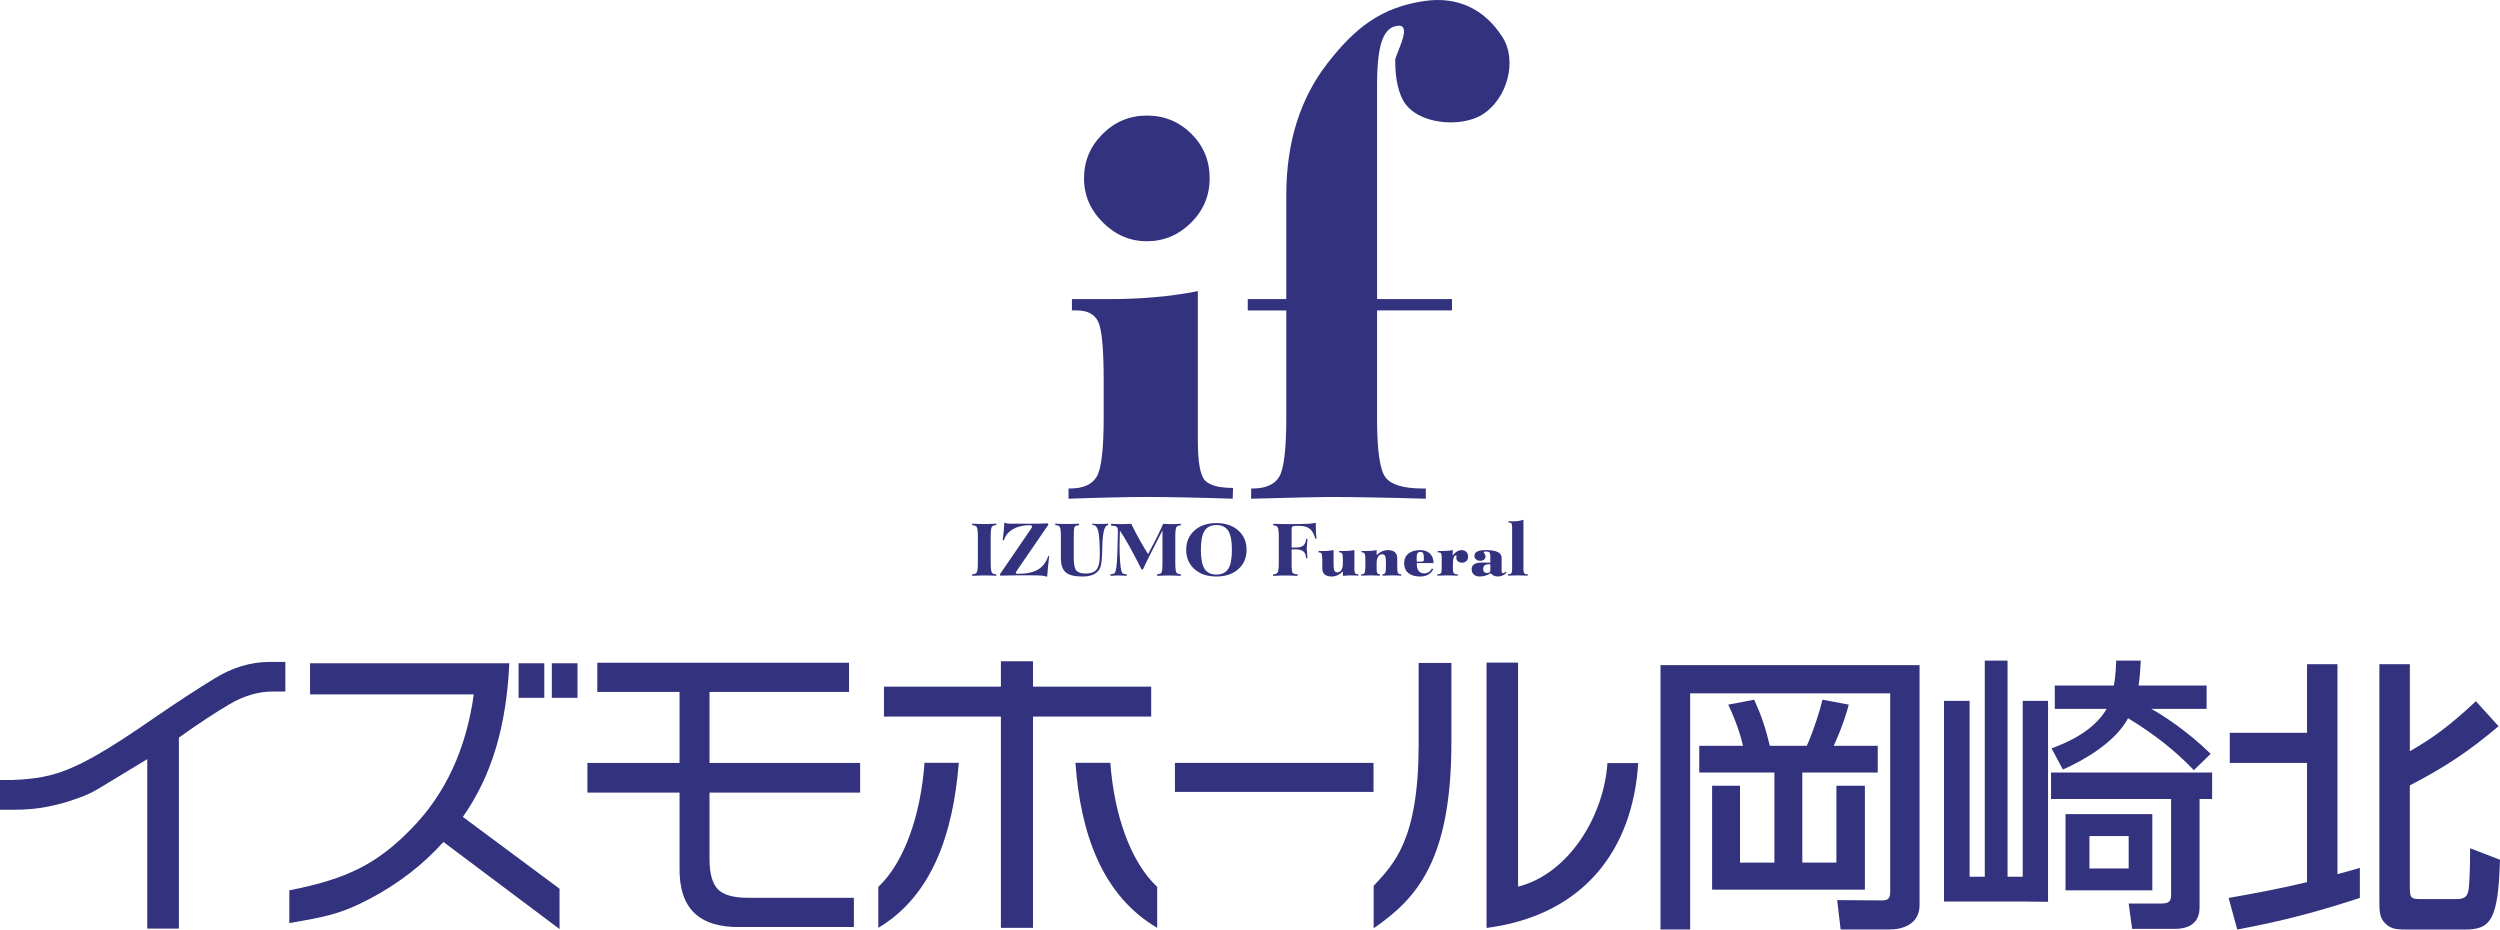
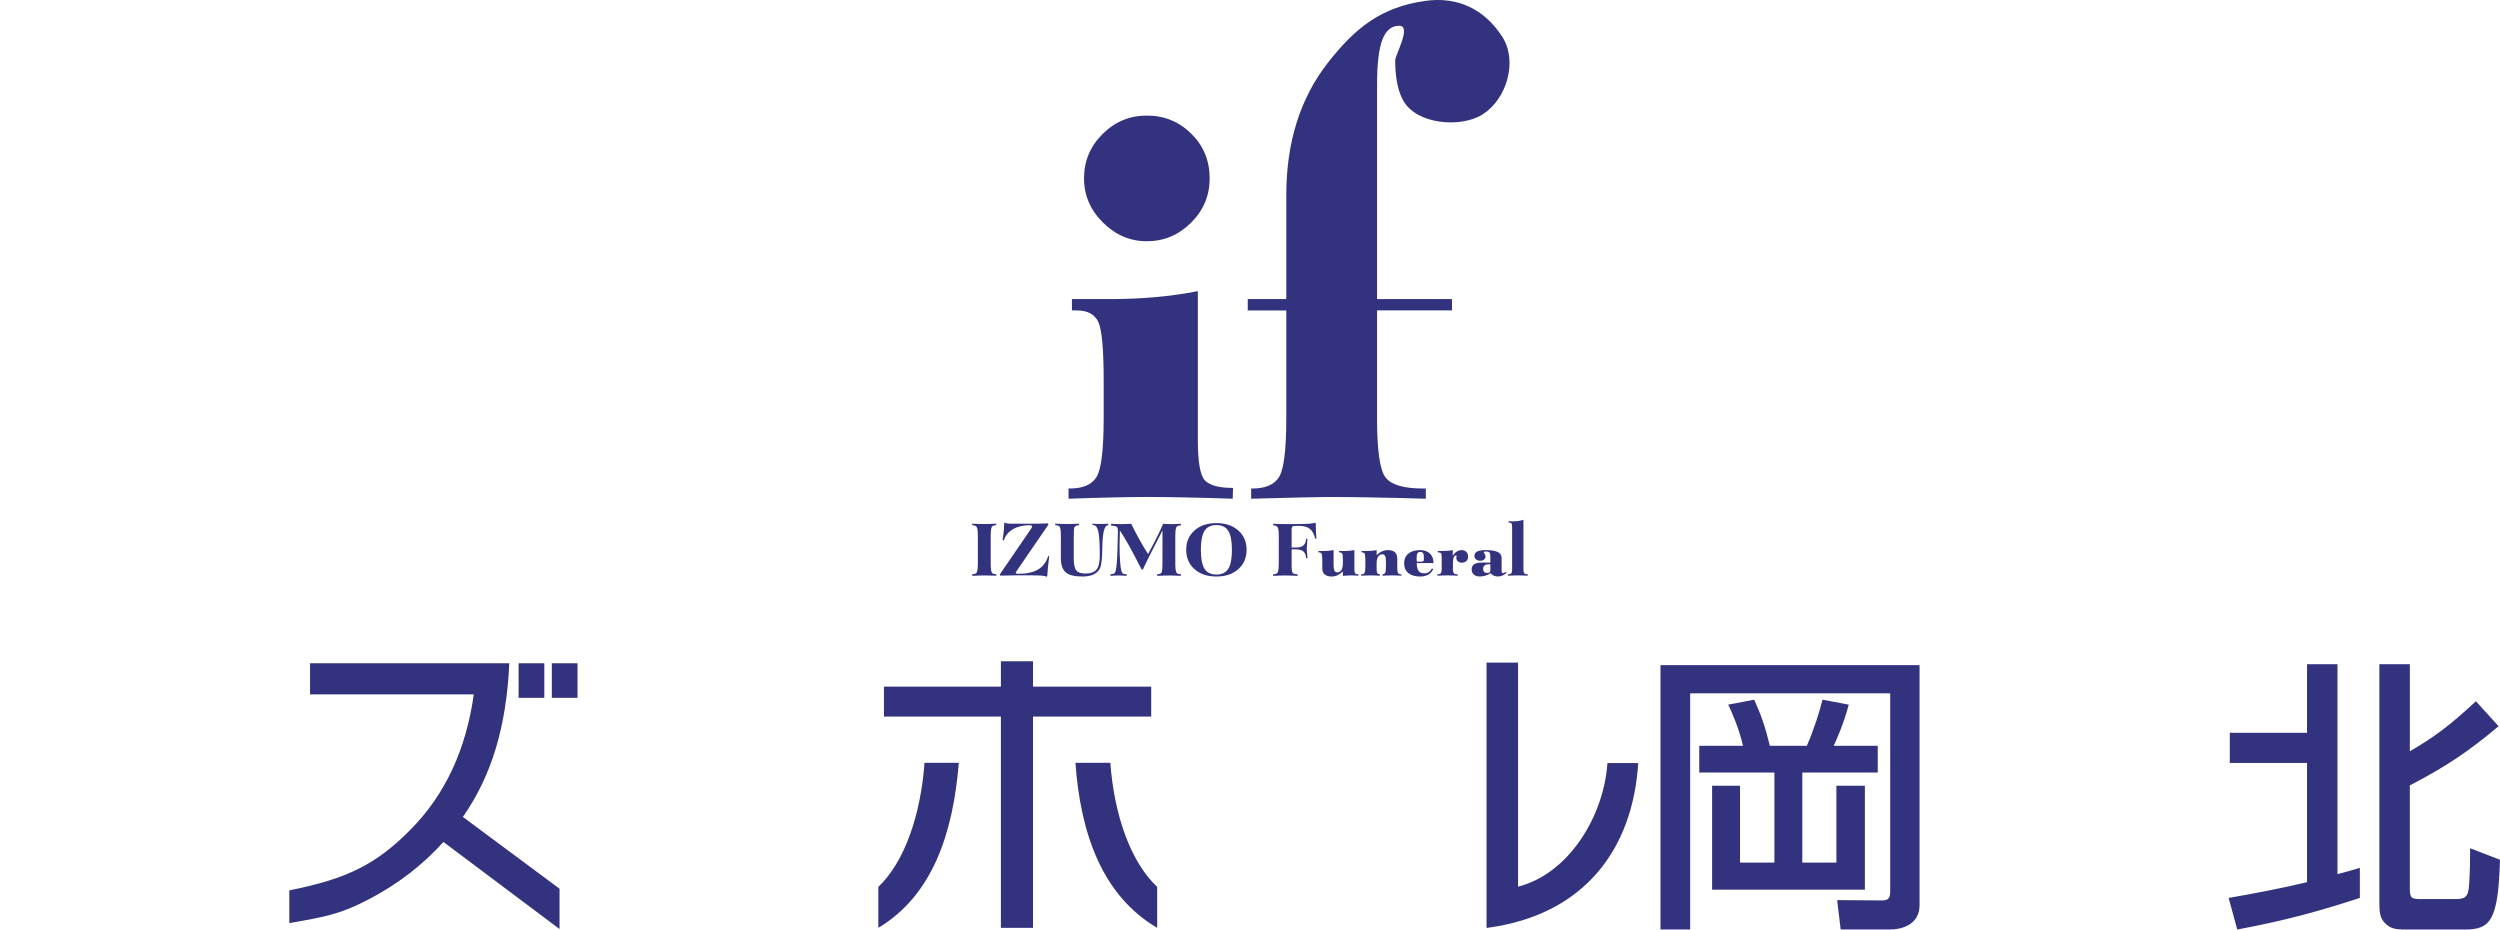
<svg xmlns="http://www.w3.org/2000/svg" version="1.1" id="レイヤー_1" x="0px" y="0px" width="195.465px" height="72.677px" viewBox="-11.41 0.037 195.465 72.677" enable-background="new -11.41 0.037 195.465 72.677" xml:space="preserve">
  <path fill="#32327F" d="M82.245,22.8v11.67c0,1.709,0.188,2.756,0.563,3.137c0.373,0.388,1.104,0.578,2.188,0.578L84.97,39.03  c-1.355-0.046-2.6-0.082-3.729-0.101c-1.129-0.024-2.127-0.037-2.996-0.037c-0.744,0-1.621,0.013-2.643,0.037  c-1.018,0.019-2.172,0.055-3.467,0.101v-0.8h0.107c1.031,0,1.73-0.306,2.096-0.926c0.365-0.619,0.545-2.153,0.545-4.6v-2.892  c0-2.475-0.141-4.014-0.424-4.61c-0.285-0.598-0.844-0.894-1.684-0.894h-0.375v-0.887h2.908c1.285,0,2.498-0.051,3.631-0.154  C80.077,23.165,81.179,23.009,82.245,22.8 M73.345,13.985c0-1.345,0.479-2.5,1.443-3.463c0.965-0.964,2.119-1.449,3.467-1.449  c1.363,0,2.523,0.473,3.48,1.422c0.955,0.945,1.434,2.109,1.434,3.49c0,1.348-0.488,2.504-1.459,3.469  c-0.975,0.963-2.125,1.445-3.455,1.445c-1.311,0-2.457-0.492-3.439-1.472C73.833,16.444,73.345,15.298,73.345,13.985z" />
  <path fill="#32327F" d="M96.255,32.704c0,2.557,0.224,4.117,0.68,4.68c0.451,0.566,1.419,0.847,2.902,0.847h0.232v0.8  c-1.537-0.046-2.941-0.082-4.219-0.101c-1.277-0.024-2.406-0.037-3.373-0.037c-0.393,0-1.096,0.013-2.107,0.037  c-1.01,0.019-2.33,0.055-3.957,0.101v-0.8h0.096c1.035,0,1.734-0.306,2.104-0.926c0.363-0.619,0.547-2.153,0.547-4.6v-8.396h-3.013  v-0.887h3.013v-8.127c0-4.119,1.08-7.563,3.237-10.332c2.159-2.772,4.206-4.367,7.599-4.852c2.557-0.363,4.656,0.629,6.057,2.813  c1.217,1.896,0.345,4.848-1.521,6.045c-1.684,1.09-5.201,0.824-6.244-1.096c-0.494-0.908-0.613-2.111-0.613-3.131  c0-0.41,1.314-2.691,0.311-2.691c-0.598,0-1.037,0.363-1.314,1.09c-0.275,0.726-0.414,1.884-0.414,3.476v16.805h5.855v0.887h-5.855  V32.704" />
  <path fill="#32327F" d="M64.604,45.059v-0.123c0.181,0,0.298-0.05,0.354-0.147c0.059-0.099,0.088-0.354,0.088-0.769v-1.998  c0-0.416-0.029-0.672-0.088-0.771c-0.057-0.099-0.174-0.147-0.354-0.147V40.98c0.249,0.013,0.442,0.021,0.579,0.024  s0.25,0.006,0.344,0.006c0.077,0,0.188-0.002,0.326-0.006c0.137-0.004,0.35-0.012,0.631-0.024v0.117  c-0.178,0-0.293,0.049-0.35,0.139c-0.055,0.095-0.084,0.339-0.084,0.731v2.093c0,0.397,0.029,0.644,0.084,0.737  c0.057,0.093,0.172,0.138,0.35,0.138v0.116c-0.186-0.006-0.357-0.014-0.52-0.016c-0.162-0.004-0.303-0.006-0.42-0.006  c-0.08,0-0.19,0.002-0.326,0.006C65.081,45.038,64.876,45.048,64.604,45.059" />
  <path fill="#32327F" d="M66.985,42.259c0.039-0.288,0.07-0.545,0.092-0.77c0.021-0.222,0.033-0.423,0.037-0.599  c0.063,0.032,0.141,0.058,0.234,0.073c0.094,0.015,0.227,0.022,0.396,0.022c0.041,0,0.11-0.002,0.213-0.004  c0.1-0.002,0.18-0.002,0.236-0.002c0.059,0,0.18,0,0.365,0.002s0.342,0.004,0.469,0.004c0.254,0,0.506-0.002,0.754-0.006  s0.498-0.013,0.75-0.022l0.023,0.108l-2.424,3.537l-0.096,0.153l-0.031,0.086l0.047,0.046l0.127,0.014  c0.668,0,1.193-0.11,1.572-0.336c0.379-0.224,0.645-0.577,0.799-1.063l0.074,0.024c-0.035,0.283-0.066,0.554-0.092,0.818  c-0.027,0.262-0.047,0.514-0.063,0.758l-0.045,0.024c-0.08-0.041-0.209-0.069-0.391-0.084c-0.181-0.017-0.488-0.022-0.92-0.022  c-0.398,0-0.789,0-1.17,0.002c-0.385,0.007-0.764,0.011-1.141,0.021l-0.039-0.096l2.412-3.523l0.086-0.141l0.033-0.091l-0.049-0.065  l-0.123-0.03c-0.529,0-0.973,0.106-1.336,0.319c-0.365,0.213-0.598,0.504-0.705,0.871L66.985,42.259" />
  <path fill="#32327F" d="M71.536,42.307v-0.298c0-0.413-0.025-0.668-0.084-0.768c-0.055-0.095-0.174-0.144-0.355-0.144V40.98  c0.168,0.009,0.332,0.015,0.49,0.019c0.156,0.002,0.303,0.006,0.439,0.006s0.283-0.004,0.441-0.006  c0.158-0.004,0.322-0.01,0.492-0.019v0.117c-0.121,0.015-0.207,0.034-0.266,0.06l-0.107,0.112c-0.016,0.058-0.025,0.146-0.033,0.259  c-0.008,0.116-0.01,0.293-0.01,0.534v1.604c0,0.496,0.066,0.822,0.201,0.979c0.137,0.156,0.375,0.235,0.723,0.235  c0.406,0,0.693-0.106,0.859-0.315c0.168-0.209,0.252-0.577,0.252-1.108c0-0.918-0.039-1.543-0.117-1.871  c-0.076-0.33-0.211-0.496-0.404-0.496l-0.027,0.005l-0.025,0.002V40.98c0.109,0.009,0.219,0.015,0.32,0.019  c0.102,0.002,0.197,0.006,0.289,0.006s0.189-0.004,0.293-0.006c0.105-0.004,0.215-0.01,0.328-0.019v0.117h-0.007  c-0.271,0-0.421,0.528-0.45,1.586v0.004c-0.002,0.078-0.004,0.192-0.006,0.341c-0.012,0.739-0.072,1.219-0.184,1.446  c-0.102,0.213-0.27,0.369-0.5,0.478c-0.229,0.108-0.518,0.16-0.867,0.16c-0.618,0-1.053-0.107-1.305-0.324  c-0.254-0.215-0.381-0.592-0.381-1.133V42.307" />
  <path fill="#32327F" d="M76.126,42.607v0.228c0,0.406,0.014,0.771,0.039,1.092c0.022,0.32,0.057,0.564,0.096,0.73  c0.031,0.114,0.072,0.186,0.121,0.223c0.049,0.033,0.148,0.052,0.295,0.056l0.002,0.123c-0.176-0.011-0.313-0.021-0.407-0.022  c-0.097-0.004-0.179-0.006-0.245-0.006l-0.221,0.006c-0.088,0.002-0.223,0.012-0.398,0.022v-0.123  c0.162-0.013,0.264-0.039,0.311-0.071c0.043-0.033,0.078-0.101,0.102-0.203c0.037-0.156,0.066-0.356,0.088-0.604  c0.021-0.246,0.037-0.593,0.051-1.035l0.033-1.373v-0.101c0-0.17-0.033-0.278-0.1-0.327c-0.066-0.052-0.209-0.08-0.43-0.089v-0.143  c0.17,0.01,0.32,0.018,0.449,0.021c0.127,0.005,0.242,0.005,0.344,0.005c0.09,0,0.195,0,0.318-0.005  c0.121-0.004,0.275-0.012,0.463-0.021c0.201,0.413,0.412,0.821,0.631,1.215c0.219,0.396,0.447,0.778,0.684,1.153  c0.291-0.541,0.535-1.004,0.729-1.394c0.195-0.391,0.344-0.715,0.447-0.971c0.121,0.008,0.24,0.014,0.355,0.018  c0.117,0.005,0.229,0.005,0.336,0.005c0.072,0,0.16,0,0.266-0.005c0.104-0.004,0.248-0.012,0.432-0.021v0.125  c-0.176,0-0.293,0.043-0.35,0.137c-0.055,0.097-0.084,0.336-0.084,0.728v2.082c0,0.397,0.029,0.644,0.084,0.737  c0.055,0.093,0.172,0.138,0.35,0.138v0.123c-0.287-0.011-0.492-0.021-0.621-0.022c-0.127-0.004-0.229-0.006-0.305-0.006  c-0.078,0-0.184,0.002-0.314,0.006c-0.131,0.002-0.338,0.012-0.615,0.022l0.002-0.123c0.172-0.009,0.283-0.05,0.332-0.117  c0.053-0.065,0.076-0.267,0.076-0.604l0.004-0.094c0.004-0.17,0.004-0.328,0.004-0.476v-2.142l-0.07,0.142  c-0.828,1.597-1.313,2.569-1.457,2.918h-0.105c-0.432-0.847-0.768-1.487-1.012-1.916c-0.24-0.431-0.469-0.808-0.686-1.129  L76.126,42.607" />
  <path fill="#32327F" d="M83.694,45.112c-0.707,0-1.277-0.189-1.709-0.574c-0.434-0.383-0.65-0.89-0.65-1.515  c0-0.627,0.217-1.129,0.65-1.512c0.432-0.384,1.002-0.576,1.709-0.576s1.275,0.192,1.709,0.576c0.436,0.383,0.652,0.885,0.652,1.512  c0,0.625-0.217,1.132-0.65,1.515C84.974,44.923,84.403,45.112,83.694,45.112 M83.694,44.958c0.43,0,0.738-0.149,0.93-0.449  c0.191-0.301,0.285-0.795,0.285-1.485c0-0.687-0.094-1.181-0.285-1.481s-0.5-0.453-0.93-0.453c-0.428,0-0.736,0.15-0.926,0.451  c-0.193,0.301-0.287,0.795-0.287,1.483c0,0.692,0.094,1.187,0.287,1.485C82.958,44.809,83.267,44.958,83.694,44.958z" />
  <path fill="#32327F" d="M88.132,45.061v-0.125c0.181,0,0.299-0.049,0.355-0.147s0.086-0.354,0.086-0.771v-1.985  c0-0.416-0.029-0.675-0.086-0.769c-0.057-0.099-0.175-0.149-0.355-0.149v-0.123c0.265,0.008,0.48,0.014,0.65,0.016  c0.172,0.002,0.336,0.005,0.492,0.005c0.752,0,1.271-0.007,1.561-0.022c0.291-0.013,0.482-0.041,0.572-0.076l0.068,0.051  l-0.006,0.125l-0.002,0.127c0,0.16,0.004,0.318,0.014,0.472c0.008,0.151,0.02,0.299,0.04,0.444l-0.091,0.027  c-0.098-0.373-0.243-0.634-0.438-0.785c-0.195-0.151-0.486-0.228-0.871-0.228c-0.238,0-0.389,0.011-0.449,0.041  c-0.063,0.024-0.094,0.104-0.094,0.237v1.423h0.303c0.281,0,0.486-0.052,0.611-0.16c0.129-0.104,0.201-0.28,0.223-0.528l0.102,0.006  c0,0.099-0.012,0.229-0.031,0.397c-0.02,0.166-0.029,0.287-0.029,0.358c0,0.07,0.01,0.187,0.029,0.353  c0.02,0.164,0.031,0.3,0.031,0.397l-0.102,0.013c-0.025-0.261-0.1-0.44-0.225-0.543c-0.123-0.103-0.345-0.156-0.652-0.156  l-0.041,0.005l-0.219,0.002v1.245c0,0.33,0.029,0.529,0.084,0.595c0.057,0.063,0.184,0.099,0.381,0.104v0.125  c-0.256-0.013-0.457-0.021-0.606-0.024s-0.274-0.006-0.378-0.006c-0.081,0-0.188,0.002-0.32,0.006S88.403,45.048,88.132,45.061" />
  <path fill="#32327F" d="M93.587,43.902c0-0.303-0.016-0.493-0.051-0.567c-0.031-0.073-0.102-0.11-0.203-0.11h-0.047v-0.108h0.355  c0.162,0,0.311-0.004,0.447-0.017s0.27-0.028,0.396-0.052v1.509c0,0.149,0.023,0.254,0.068,0.308  c0.047,0.051,0.129,0.077,0.25,0.077v0.103c-0.139-0.008-0.256-0.01-0.354-0.014c-0.098-0.005-0.177-0.007-0.232-0.007  c-0.092,0-0.191,0.004-0.297,0.011c-0.106,0.006-0.217,0.014-0.334,0.028V44.71c-0.135,0.133-0.272,0.233-0.418,0.304  c-0.147,0.065-0.295,0.099-0.451,0.099c-0.244,0-0.428-0.052-0.553-0.16c-0.125-0.104-0.188-0.265-0.188-0.474v-0.576  c0-0.303-0.016-0.493-0.051-0.567c-0.033-0.073-0.1-0.11-0.203-0.11h-0.045v-0.108h0.355c0.158,0,0.305-0.004,0.439-0.017  s0.264-0.028,0.387-0.052v1.104c0,0.25,0.023,0.419,0.068,0.507c0.045,0.086,0.121,0.129,0.229,0.129  c0.133,0,0.238-0.06,0.314-0.185c0.078-0.123,0.115-0.291,0.115-0.506V43.902" />
  <path fill="#32327F" d="M96.224,43.052v0.39c0.132-0.129,0.271-0.229,0.418-0.295c0.145-0.067,0.296-0.099,0.453-0.099  c0.244,0,0.427,0.054,0.549,0.158c0.123,0.106,0.186,0.267,0.191,0.478l0.004,0.875c0.008,0.155,0.033,0.258,0.078,0.31  c0.045,0.049,0.125,0.073,0.242,0.073v0.103c-0.156-0.008-0.293-0.01-0.416-0.014c-0.123-0.005-0.227-0.007-0.313-0.007  c-0.078,0-0.178,0.002-0.303,0.007c-0.125,0.004-0.272,0.006-0.445,0.014v-0.106c0.104-0.011,0.173-0.047,0.211-0.112  c0.039-0.066,0.059-0.232,0.059-0.502v-0.318c0-0.25-0.021-0.416-0.068-0.504c-0.045-0.086-0.121-0.129-0.227-0.129  c-0.131,0-0.236,0.062-0.314,0.183c-0.078,0.12-0.119,0.288-0.119,0.502v0.465c0,0.168,0.02,0.276,0.055,0.326  c0.034,0.049,0.104,0.079,0.2,0.09l-0.001,0.106c-0.154-0.008-0.291-0.01-0.413-0.014c-0.12-0.005-0.222-0.007-0.308-0.007  c-0.078,0-0.182,0.002-0.307,0.007c-0.123,0.004-0.271,0.006-0.439,0.014v-0.103h0.011c0.125,0,0.209-0.039,0.255-0.114  c0.045-0.076,0.066-0.265,0.066-0.565V43.9c0-0.303-0.018-0.493-0.051-0.565c-0.035-0.073-0.103-0.11-0.205-0.11h-0.045v-0.108  h0.354c0.153,0,0.3-0.004,0.435-0.015C95.97,43.091,96.101,43.075,96.224,43.052" />
  <path fill="#32327F" d="M100.646,44.54c-0.084,0.185-0.214,0.324-0.39,0.424c-0.176,0.099-0.389,0.148-0.639,0.148  c-0.393,0-0.695-0.091-0.916-0.273c-0.219-0.18-0.328-0.434-0.328-0.756c0-0.324,0.109-0.576,0.33-0.76  c0.221-0.183,0.523-0.275,0.914-0.275c0.326,0,0.586,0.091,0.771,0.267c0.189,0.181,0.283,0.423,0.283,0.735v0.011h-1.309v0.022  c0,0.263,0.047,0.459,0.141,0.588s0.234,0.193,0.422,0.193c0.141,0,0.264-0.031,0.369-0.097c0.105-0.067,0.189-0.164,0.252-0.289  L100.646,44.54 M99.364,43.952h0.371l0.148-0.043c0.023-0.027,0.037-0.086,0.037-0.179c0-0.219-0.02-0.368-0.061-0.438  c-0.041-0.069-0.115-0.104-0.221-0.104s-0.18,0.035-0.223,0.106c-0.041,0.072-0.064,0.201-0.064,0.386l0.003,0.103L99.364,43.952z" />
  <path fill="#32327F" d="M100.97,45.044v-0.103c0.131,0,0.22-0.026,0.268-0.077c0.049-0.054,0.072-0.156,0.072-0.308V43.63  c0-0.176-0.018-0.287-0.053-0.334c-0.037-0.049-0.11-0.071-0.215-0.071h-0.041v-0.108h0.328c0.151,0,0.299-0.004,0.441-0.015  s0.281-0.026,0.414-0.049l-0.018,0.43c0.102-0.142,0.213-0.252,0.33-0.325c0.119-0.072,0.24-0.109,0.363-0.109  c0.156,0,0.279,0.045,0.375,0.138c0.092,0.09,0.139,0.213,0.139,0.369c0,0.144-0.043,0.258-0.131,0.346  c-0.086,0.084-0.205,0.13-0.354,0.13c-0.127,0-0.232-0.037-0.314-0.111c-0.082-0.071-0.123-0.164-0.123-0.272l0.014-0.075  l0.015-0.056l-0.013-0.037l-0.047-0.015c-0.076,0-0.133,0.052-0.172,0.158c-0.037,0.104-0.06,0.256-0.06,0.453v0.481  c0,0.151,0.03,0.254,0.082,0.308c0.054,0.051,0.153,0.077,0.298,0.077l-0.002,0.103c-0.182-0.008-0.34-0.01-0.473-0.014  c-0.135-0.005-0.244-0.007-0.33-0.007c-0.082,0-0.189,0.002-0.32,0.007C101.313,45.034,101.155,45.036,100.97,45.044" />
  <path fill="#32327F" d="M105.138,44.855c-0.137,0.084-0.277,0.149-0.418,0.192c-0.143,0.043-0.287,0.063-0.432,0.063  c-0.195,0-0.351-0.049-0.465-0.151c-0.113-0.104-0.17-0.239-0.17-0.414c0-0.176,0.066-0.31,0.2-0.396  c0.136-0.086,0.339-0.129,0.614-0.129l0.248,0.002c0.09,0,0.222,0.002,0.398,0.007v-0.503c0-0.146-0.023-0.243-0.072-0.297  c-0.051-0.049-0.15-0.075-0.301-0.075l-0.109,0.021l-0.043,0.048l0.076,0.099l0.078,0.204c0,0.104-0.039,0.19-0.113,0.257  c-0.078,0.065-0.18,0.098-0.305,0.098c-0.135,0-0.242-0.034-0.328-0.108c-0.086-0.071-0.127-0.162-0.127-0.271  c0-0.151,0.07-0.269,0.217-0.342c0.142-0.076,0.357-0.113,0.648-0.113c0.43,0,0.745,0.05,0.952,0.146  c0.206,0.099,0.31,0.25,0.31,0.459v1.019l0.024,0.142l0.071,0.043l0.092-0.021l0.143-0.086l0.064,0.063  c-0.102,0.099-0.211,0.174-0.324,0.224c-0.113,0.051-0.232,0.075-0.357,0.075c-0.119,0-0.225-0.021-0.32-0.063  C105.296,45.005,105.212,44.939,105.138,44.855 M105.114,44.559v-0.399l-0.052-0.004l-0.05-0.003c-0.157,0-0.273,0.033-0.35,0.091  c-0.074,0.062-0.111,0.153-0.111,0.278c0,0.099,0.025,0.177,0.08,0.229c0.056,0.058,0.133,0.084,0.229,0.084  s0.161-0.019,0.199-0.049C105.097,44.751,105.114,44.677,105.114,44.559z" />
  <path fill="#32327F" d="M106.485,45.044v-0.103c0.127,0,0.215-0.024,0.262-0.077c0.049-0.052,0.07-0.154,0.07-0.308V41.3  c0-0.18-0.018-0.295-0.049-0.342c-0.035-0.045-0.104-0.067-0.206-0.067h-0.024v-0.11l0.141,0.01l0.177,0.008  c0.166,0,0.319-0.01,0.459-0.03c0.142-0.022,0.269-0.054,0.386-0.095v3.884c0,0.153,0.023,0.256,0.071,0.308  c0.05,0.053,0.138,0.077,0.269,0.077v0.103c-0.176-0.008-0.326-0.01-0.455-0.014c-0.127-0.005-0.232-0.007-0.314-0.007  c-0.083,0-0.188,0.002-0.316,0.007C106.821,45.034,106.667,45.036,106.485,45.044" />
  <path fill="#32327F" d="M138.672,52.04v18.767c0,1.426-1.23,1.901-2.318,1.901h-3.852l-0.271-2.295l3.488,0.024  c0.408,0,0.658-0.092,0.658-0.657V54.245h-15.641v18.463h-2.318V52.04H138.672 M124.867,58.348  c-0.295-1.361-0.974-2.856-1.154-3.218l2.031-0.387c0.588,1.315,0.861,2.129,1.223,3.604h2.893c0.543-1.226,1.02-2.744,1.223-3.604  l2.055,0.387c-0.408,1.562-1.043,2.922-1.178,3.218h3.443v2.09h-5.898v7.045h2.666v-6.01h2.227v8.125h-11.945v-8.125h2.182v6.01  h2.689v-7.045h-5.876v-2.09H124.867z" />
-   <path fill="#32327F" d="M142.585,54.835v13.75h1.187V51.688h1.781v16.897h1.186v-13.75h1.979v15.713l-1.76-0.022h-6.373v-15.69  H142.585 M161.547,62.507h-0.982v8.457c0,0.771-0.309,1.699-1.963,1.699h-3.309l-0.271-1.985h2.592c0.725,0,0.725-0.318,0.725-0.839  v-7.332h-9.387v-2.069h12.596V62.507z M148.996,58.55c1.088-0.407,3.262-1.291,4.305-3.09h-4.055v-1.826h4.621  c0.146-0.844,0.16-1.45,0.182-1.946h1.92c-0.033,0.627-0.061,1.203-0.172,1.946h5.32v1.826h-4.334  c0.709,0.367,2.816,1.707,4.65,3.519l-1.314,1.271c-1.563-1.631-3.215-2.879-5.141-4.06c-1.041,1.929-3.52,3.315-5.1,4.015  L148.996,58.55z M156.871,69.65h-6.787v-5.959h6.787V69.65z M155.021,65.405h-3.066v2.532h3.066V65.405z" />
  <path fill="#32327F" d="M57.262,72.581v-3.203c2.064-1.951,3.318-5.653,3.613-9.703h2.68C63.111,65.2,61.49,70.055,57.262,72.581" />
  <polyline fill="#32327F" points="69.357,56.063 69.357,72.581 66.846,72.581 66.846,56.063 57.703,56.063 57.703,53.723   66.846,53.723 66.846,51.739 69.357,51.739 69.357,53.723 78.598,53.723 78.598,56.063 69.357,56.063 " />
  <path fill="#32327F" d="M72.674,59.675h2.729c0.295,4.05,1.574,7.752,3.663,9.703v3.203C74.763,70.055,73.068,65.2,72.674,59.675" />
-   <rect x="80.453" y="59.684" fill="#32327F" width="15.528" height="2.269" />
-   <path fill="#32327F" d="M95.992,72.614v-3.318c1.598-1.721,3.516-3.61,3.516-11.062v-6.366h2.561v6.194  C102.068,67.354,99.334,70.305,95.992,72.614" />
  <path fill="#32327F" d="M104.816,72.589V51.843h2.465v17.517c3.934-0.991,6.697-5.454,6.989-9.663h2.405  C116.254,66.473,112.419,71.6,104.816,72.589" />
-   <path fill="#32327F" d="M-11.41,61.023h0.943c0.912-0.032,1.711-0.112,2.396-0.246c0.688-0.131,1.357-0.329,2.01-0.601  c0.736-0.303,1.488-0.682,2.26-1.131c1.146-0.655,2.68-1.649,4.595-2.978c1.681-1.153,3.21-2.151,4.583-2.993  c1.373-0.841,2.777-1.267,4.217-1.283H10.9v2.312H9.922c-1.131,0-2.262,0.332-3.389,0.996c-1.133,0.664-2.451,1.532-3.955,2.606  v14.937H0.104V59.391l-3.654,2.213c-0.082,0.056-0.297,0.177-0.641,0.362c-0.342,0.183-0.807,0.375-1.394,0.57  c-0.593,0.221-1.294,0.412-2.103,0.571c-0.807,0.162-1.7,0.242-2.681,0.242h-1.042V61.023" />
  <path fill="#32327F" d="M12.832,51.896h15.576c-0.102,2.418-0.448,4.625-1.041,6.615c-0.596,1.991-1.459,3.79-2.588,5.397  l7.559,5.614v3.153l-9.078-6.809c-1.623,1.801-3.559,3.291-5.807,4.469c-2.246,1.181-3.445,1.386-6.242,1.873v-2.56  c4.563-0.897,6.855-2.077,9.52-4.791c2.666-2.709,4.299-6.217,4.902-10.526H12.832V51.896" />
  <rect x="29.137" y="51.896" fill="#32327F" width="2.01" height="2.701" />
  <rect x="31.734" y="51.896" fill="#32327F" width="2.009" height="2.701" />
-   <path fill="#32327F" d="M35.29,51.852h19.683v2.285H44.064v5.549H55.84v2.323H44.064v5.183c0,1.14,0.219,1.931,0.654,2.375  c0.438,0.445,1.213,0.664,2.332,0.664h8.303v2.287h-8.838c-1.633,0.032-2.848-0.334-3.645-1.106  c-0.797-0.769-1.18-1.972-1.148-3.601v-5.802h-7.205v-2.323h7.205v-5.549H35.29V51.852" />
  <path fill="#32327F" d="M173.098,70.243c-3.053,0.987-5.635,1.729-9.586,2.471l-0.674-2.471c2.043-0.359,4.086-0.74,6.129-1.234  v-9.319h-6.039v-2.356h6.039v-5.367h2.381V68.38c0.291-0.067,1.504-0.403,1.75-0.493V70.243 M177.006,51.966v6.806  c1.773-1.013,3.098-1.978,5.164-3.909l1.773,1.954c-2.313,1.955-4.199,3.211-6.938,4.625v7.972c0,0.899,0.111,0.92,1.01,0.92h2.379  c0.697,0,1.102,0,1.213-0.785c0.045-0.338,0.113-1.393,0.113-3.19l2.334,0.899c-0.135,4.806-0.764,5.457-2.784,5.457h-4.175  c-1.078,0-1.482,0-1.955-0.428c-0.516-0.449-0.516-1.033-0.516-1.772V51.966H177.006z" />
</svg>